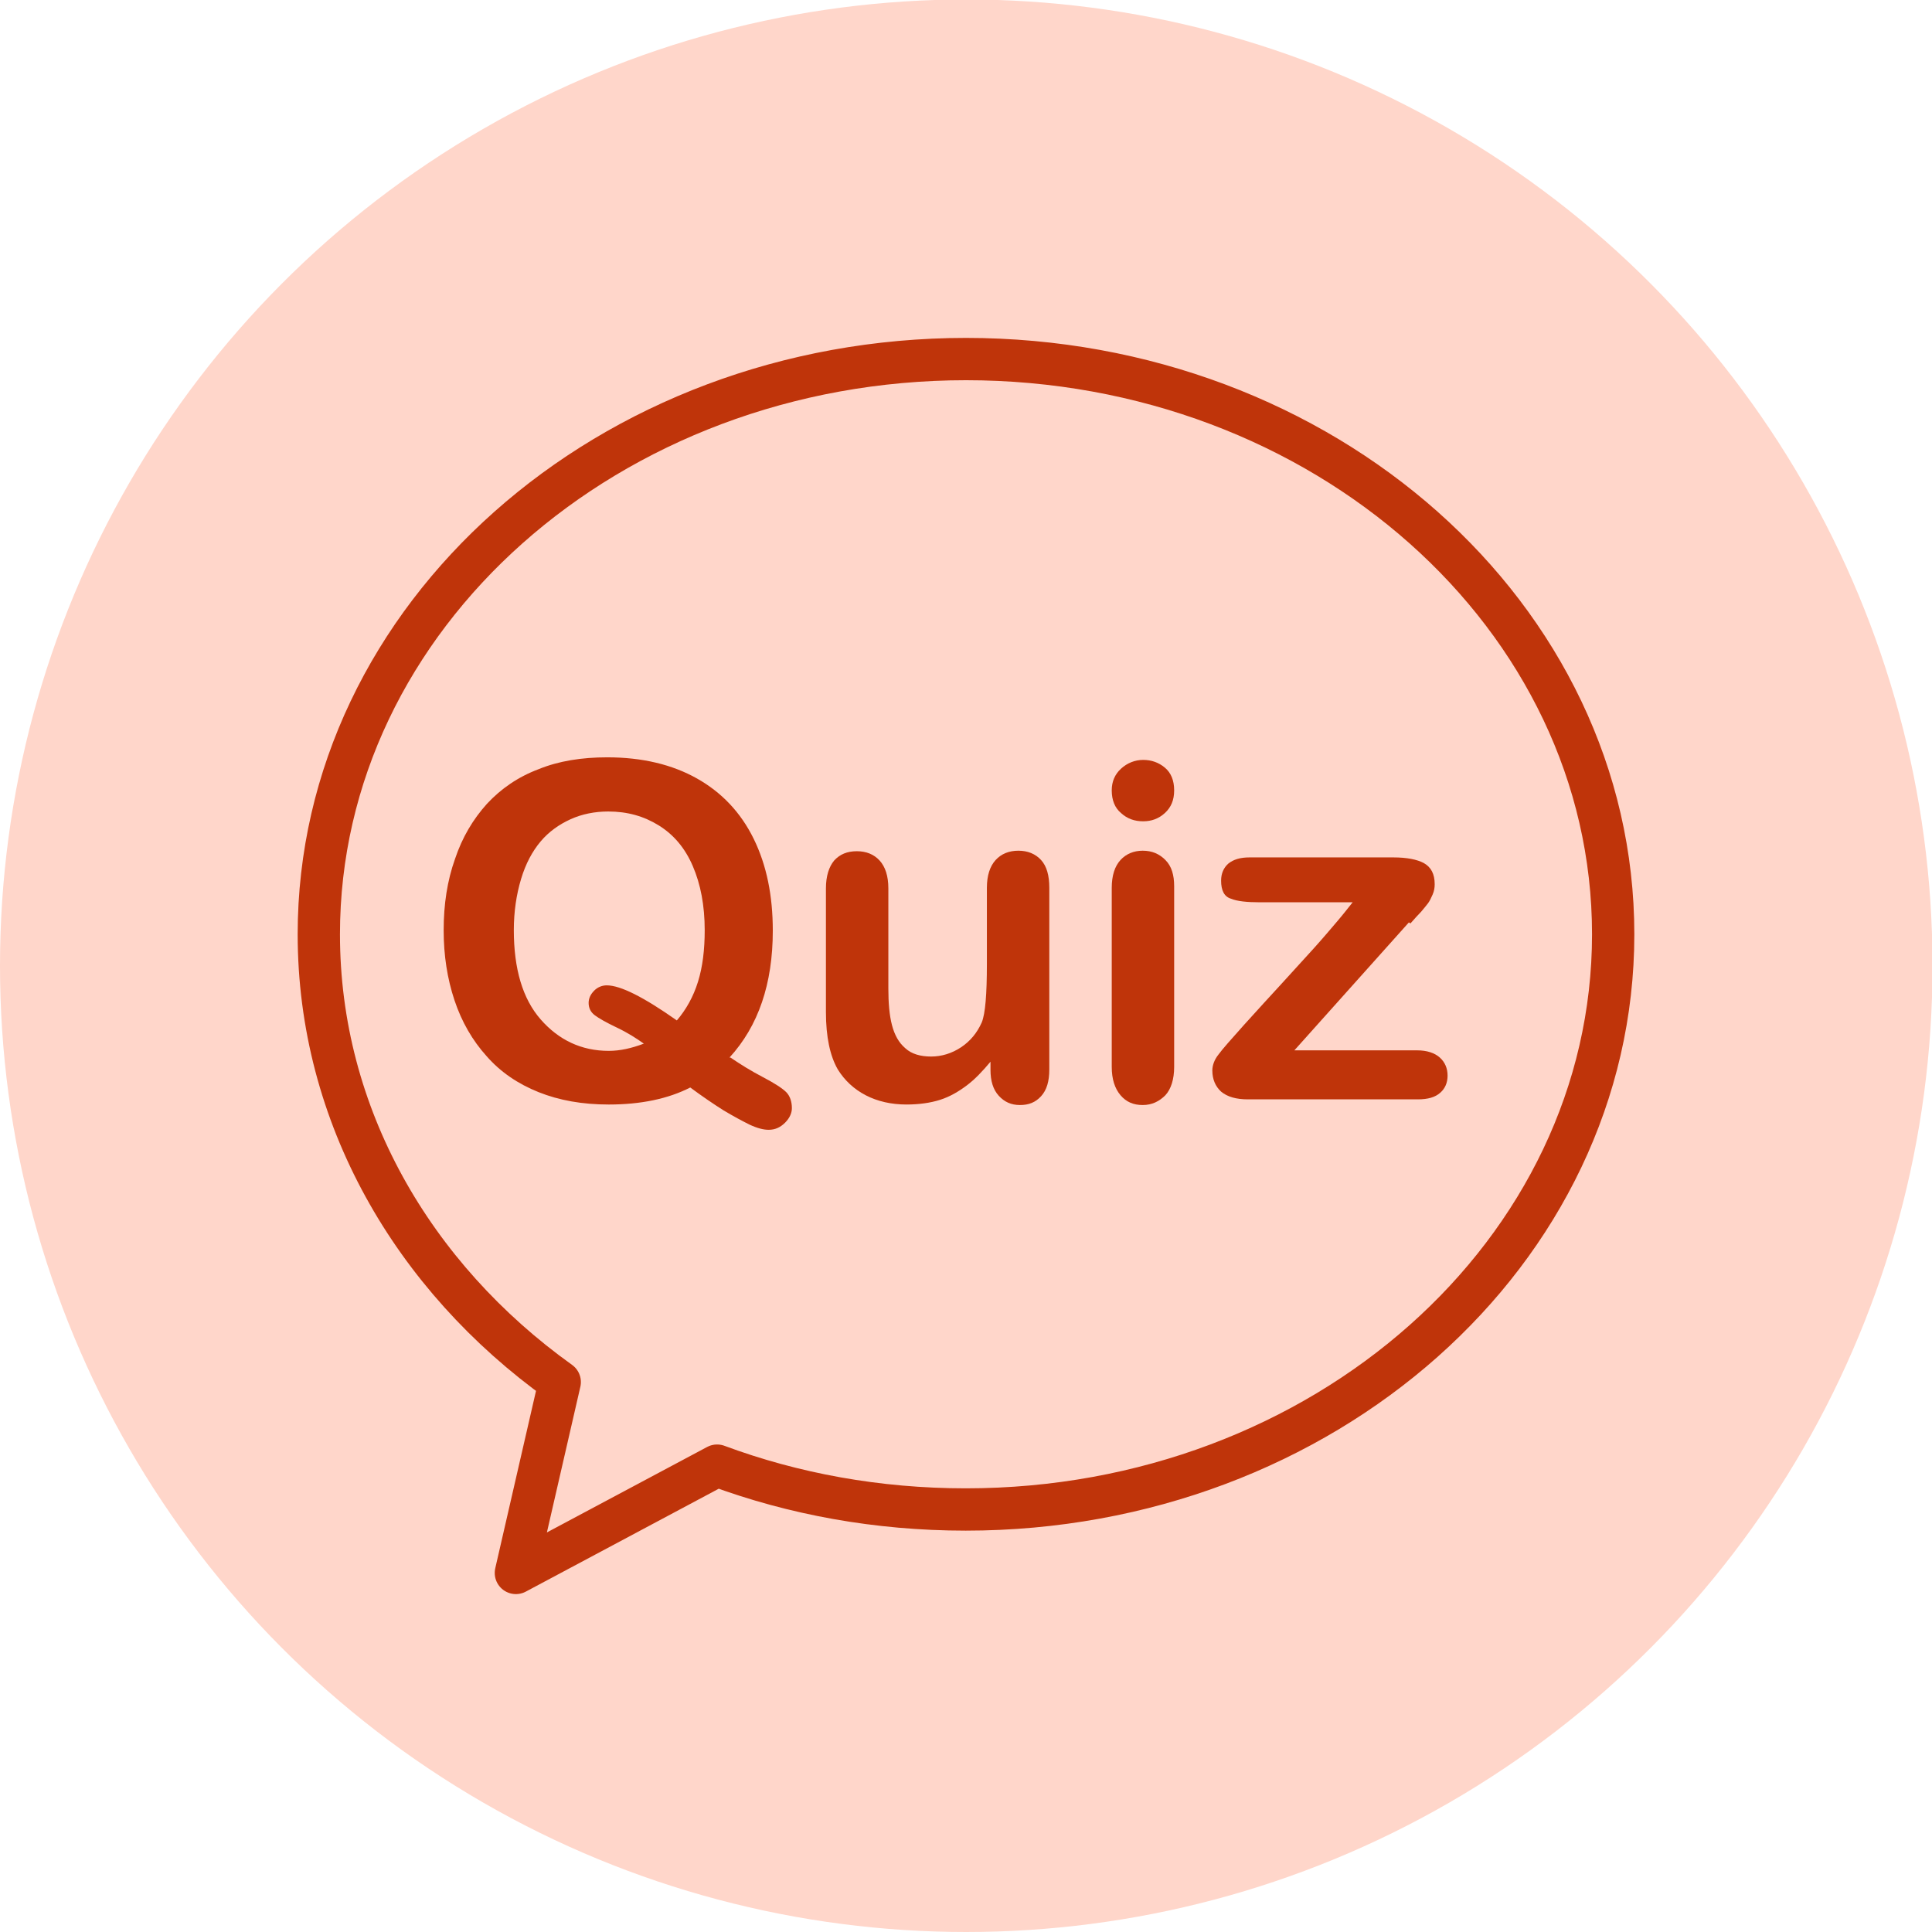
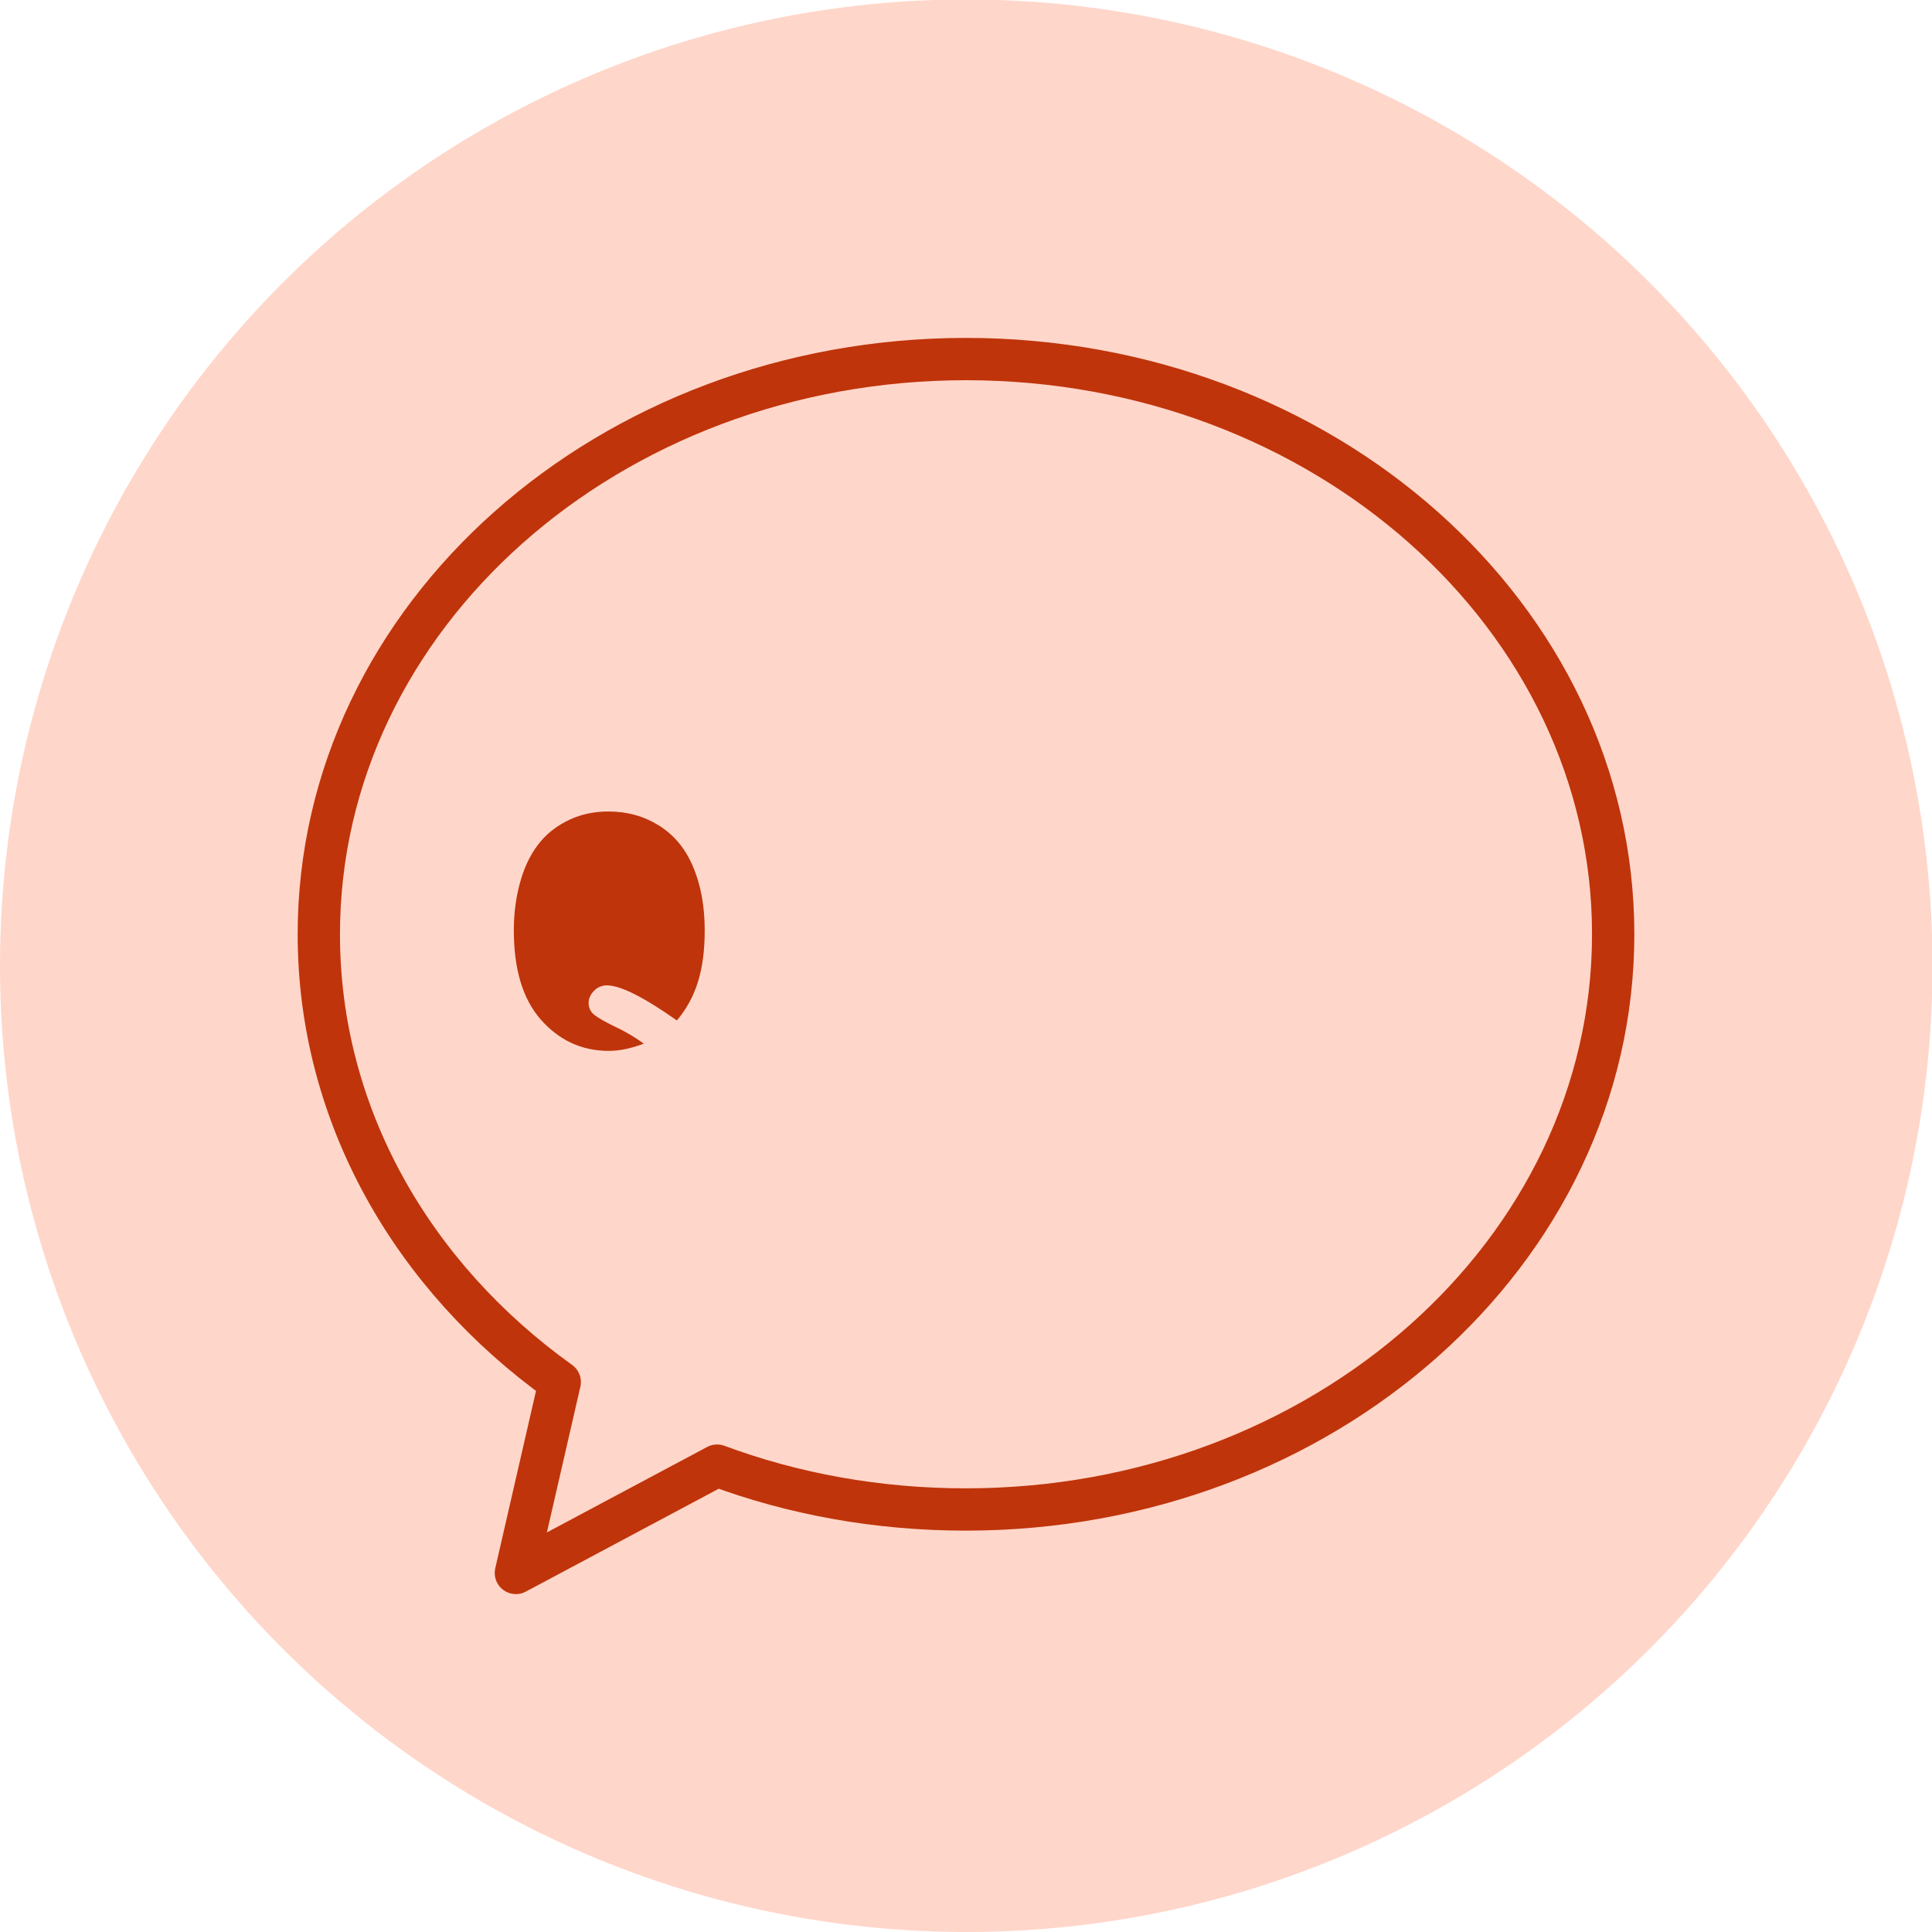
<svg xmlns="http://www.w3.org/2000/svg" xml:space="preserve" width="7.197mm" height="7.197mm" version="1.1" style="shape-rendering:geometricPrecision; text-rendering:geometricPrecision; image-rendering:optimizeQuality; fill-rule:evenodd; clip-rule:evenodd" viewBox="0 0 37.45 37.45" enable-background="new 0 0 512 512">
  <defs>
    <style type="text/css">
   
    .str0 {stroke:#BF340A;stroke-width:0.82;stroke-linecap:round;stroke-linejoin:round;stroke-miterlimit:22.926}
    .fil2 {fill:none;fill-rule:nonzero}
    .fil0 {fill:#FFD6CA}
    .fil1 {fill:#BF340A;fill-rule:nonzero}
   
  </style>
  </defs>
  <g id="Layer_x0020_1">
    <circle class="fil0" cx="18.73" cy="18.72" r="18.73" />
    <g id="_2634193831184">
      <g>
        <g>
-           <path class="fil1" d="M14.16 20.5c0.19,0.13 0.4,0.26 0.63,0.38 0.23,0.12 0.38,0.22 0.45,0.29 0.07,0.07 0.11,0.18 0.11,0.31 0,0.09 -0.04,0.19 -0.13,0.28 -0.09,0.09 -0.19,0.14 -0.32,0.14 -0.1,0 -0.22,-0.03 -0.37,-0.1 -0.14,-0.07 -0.31,-0.16 -0.51,-0.28 -0.19,-0.12 -0.41,-0.27 -0.64,-0.44 -0.43,0.22 -0.96,0.33 -1.58,0.33 -0.51,0 -0.96,-0.08 -1.36,-0.24 -0.4,-0.16 -0.74,-0.39 -1.01,-0.7 -0.27,-0.3 -0.48,-0.66 -0.62,-1.08 -0.14,-0.42 -0.21,-0.87 -0.21,-1.36 0,-0.5 0.07,-0.96 0.22,-1.38 0.14,-0.42 0.35,-0.77 0.62,-1.07 0.27,-0.29 0.6,-0.52 1,-0.67 0.39,-0.16 0.84,-0.23 1.33,-0.23 0.68,0 1.26,0.14 1.74,0.41 0.48,0.27 0.85,0.66 1.1,1.17 0.25,0.51 0.37,1.1 0.37,1.78 0,1.03 -0.28,1.85 -0.84,2.46l0 0zm-1.04 -0.72c0.18,-0.21 0.32,-0.46 0.41,-0.75 0.09,-0.29 0.13,-0.62 0.13,-1 0,-0.48 -0.08,-0.89 -0.23,-1.24 -0.15,-0.35 -0.37,-0.61 -0.66,-0.79 -0.29,-0.18 -0.61,-0.27 -0.98,-0.27 -0.26,0 -0.51,0.05 -0.73,0.15 -0.22,0.1 -0.42,0.24 -0.58,0.43 -0.16,0.19 -0.29,0.43 -0.38,0.73 -0.09,0.3 -0.14,0.63 -0.14,0.99 0,0.75 0.17,1.33 0.52,1.73 0.35,0.4 0.79,0.61 1.32,0.61 0.22,0 0.44,-0.05 0.68,-0.14 -0.14,-0.1 -0.31,-0.21 -0.52,-0.31 -0.21,-0.1 -0.35,-0.18 -0.43,-0.24 -0.08,-0.06 -0.12,-0.14 -0.12,-0.24 0,-0.09 0.04,-0.17 0.11,-0.24 0.07,-0.07 0.16,-0.1 0.24,-0.1 0.27,0 0.72,0.23 1.36,0.68l0 0z" />
-           <path class="fil1" d="M19.2 20.74l0 -0.16c-0.15,0.18 -0.3,0.34 -0.46,0.46 -0.16,0.12 -0.33,0.22 -0.52,0.28 -0.19,0.06 -0.41,0.09 -0.65,0.09 -0.29,0 -0.56,-0.06 -0.79,-0.18 -0.23,-0.12 -0.41,-0.29 -0.54,-0.5 -0.15,-0.26 -0.23,-0.63 -0.23,-1.11l0 -2.4c0,-0.24 0.06,-0.42 0.16,-0.54 0.11,-0.12 0.25,-0.18 0.44,-0.18 0.18,0 0.33,0.06 0.44,0.18 0.11,0.12 0.17,0.3 0.17,0.54l0 1.94c0,0.28 0.02,0.52 0.07,0.71 0.05,0.19 0.13,0.34 0.26,0.45 0.12,0.11 0.29,0.16 0.5,0.16 0.2,0 0.4,-0.06 0.58,-0.18 0.18,-0.12 0.31,-0.28 0.4,-0.48 0.07,-0.17 0.1,-0.55 0.1,-1.13l0 -1.48c0,-0.24 0.06,-0.42 0.17,-0.54 0.11,-0.12 0.26,-0.18 0.44,-0.18 0.18,0 0.33,0.06 0.44,0.18 0.11,0.12 0.16,0.3 0.16,0.54l0 3.52c0,0.23 -0.05,0.4 -0.16,0.52 -0.11,0.12 -0.24,0.17 -0.41,0.17 -0.17,0 -0.3,-0.06 -0.41,-0.18 -0.11,-0.12 -0.16,-0.29 -0.16,-0.5l0 0z" />
-           <path class="fil1" d="M22.16 15.92c-0.17,0 -0.31,-0.05 -0.43,-0.16 -0.12,-0.1 -0.18,-0.25 -0.18,-0.44 0,-0.17 0.06,-0.31 0.18,-0.42 0.12,-0.11 0.27,-0.17 0.43,-0.17 0.16,0 0.3,0.05 0.42,0.15 0.12,0.1 0.18,0.25 0.18,0.44 0,0.19 -0.06,0.33 -0.18,0.44 -0.12,0.11 -0.26,0.16 -0.42,0.16l0 0zm0.6 1.25l0 3.51c0,0.24 -0.06,0.43 -0.17,0.55 -0.12,0.12 -0.26,0.19 -0.44,0.19 -0.18,0 -0.32,-0.06 -0.43,-0.19 -0.11,-0.13 -0.17,-0.31 -0.17,-0.55l0 -3.47c0,-0.24 0.06,-0.42 0.17,-0.54 0.11,-0.12 0.26,-0.18 0.43,-0.18 0.18,0 0.32,0.06 0.44,0.18 0.12,0.12 0.17,0.29 0.17,0.51z" />
-           <path class="fil1" d="M27.31 17.88l-2.22 2.48 2.38 0c0.19,0 0.34,0.05 0.44,0.14 0.1,0.09 0.15,0.21 0.15,0.35 0,0.14 -0.05,0.25 -0.14,0.33 -0.1,0.09 -0.24,0.13 -0.44,0.13l-3.29 0c-0.23,0 -0.4,-0.05 -0.52,-0.15 -0.11,-0.1 -0.17,-0.24 -0.17,-0.41 0,-0.1 0.04,-0.21 0.12,-0.31 0.08,-0.11 0.25,-0.3 0.5,-0.58 0.27,-0.3 0.51,-0.56 0.73,-0.8 0.22,-0.24 0.42,-0.46 0.61,-0.67 0.19,-0.21 0.34,-0.39 0.46,-0.53 0.12,-0.14 0.22,-0.27 0.3,-0.37l-1.8 0c-0.25,0 -0.44,-0.02 -0.56,-0.07 -0.13,-0.04 -0.19,-0.16 -0.19,-0.35 0,-0.14 0.05,-0.25 0.14,-0.33 0.1,-0.08 0.23,-0.12 0.41,-0.12l2.79 0c0.26,0 0.46,0.04 0.59,0.11 0.14,0.08 0.21,0.21 0.21,0.41 0,0.07 -0.01,0.13 -0.04,0.2 -0.03,0.07 -0.06,0.13 -0.09,0.17 -0.03,0.04 -0.08,0.1 -0.13,0.16 -0.06,0.06 -0.13,0.14 -0.21,0.23z" />
+           <path class="fil1" d="M14.16 20.5l0 0zm-1.04 -0.72c0.18,-0.21 0.32,-0.46 0.41,-0.75 0.09,-0.29 0.13,-0.62 0.13,-1 0,-0.48 -0.08,-0.89 -0.23,-1.24 -0.15,-0.35 -0.37,-0.61 -0.66,-0.79 -0.29,-0.18 -0.61,-0.27 -0.98,-0.27 -0.26,0 -0.51,0.05 -0.73,0.15 -0.22,0.1 -0.42,0.24 -0.58,0.43 -0.16,0.19 -0.29,0.43 -0.38,0.73 -0.09,0.3 -0.14,0.63 -0.14,0.99 0,0.75 0.17,1.33 0.52,1.73 0.35,0.4 0.79,0.61 1.32,0.61 0.22,0 0.44,-0.05 0.68,-0.14 -0.14,-0.1 -0.31,-0.21 -0.52,-0.31 -0.21,-0.1 -0.35,-0.18 -0.43,-0.24 -0.08,-0.06 -0.12,-0.14 -0.12,-0.24 0,-0.09 0.04,-0.17 0.11,-0.24 0.07,-0.07 0.16,-0.1 0.24,-0.1 0.27,0 0.72,0.23 1.36,0.68l0 0z" />
        </g>
        <g>
          <path class="fil2 str0" d="M18.73 6.96c-6.93,0 -12.55,4.99 -12.55,11.15 0,3.51 1.82,6.64 4.67,8.68l-0.85 3.7 3.9 -2.08c1.48,0.55 3.11,0.85 4.82,0.85 6.93,0 12.55,-4.99 12.55,-11.15 0,-6.16 -5.62,-11.15 -12.55,-11.15l0 0z" />
        </g>
      </g>
    </g>
  </g>
</svg>